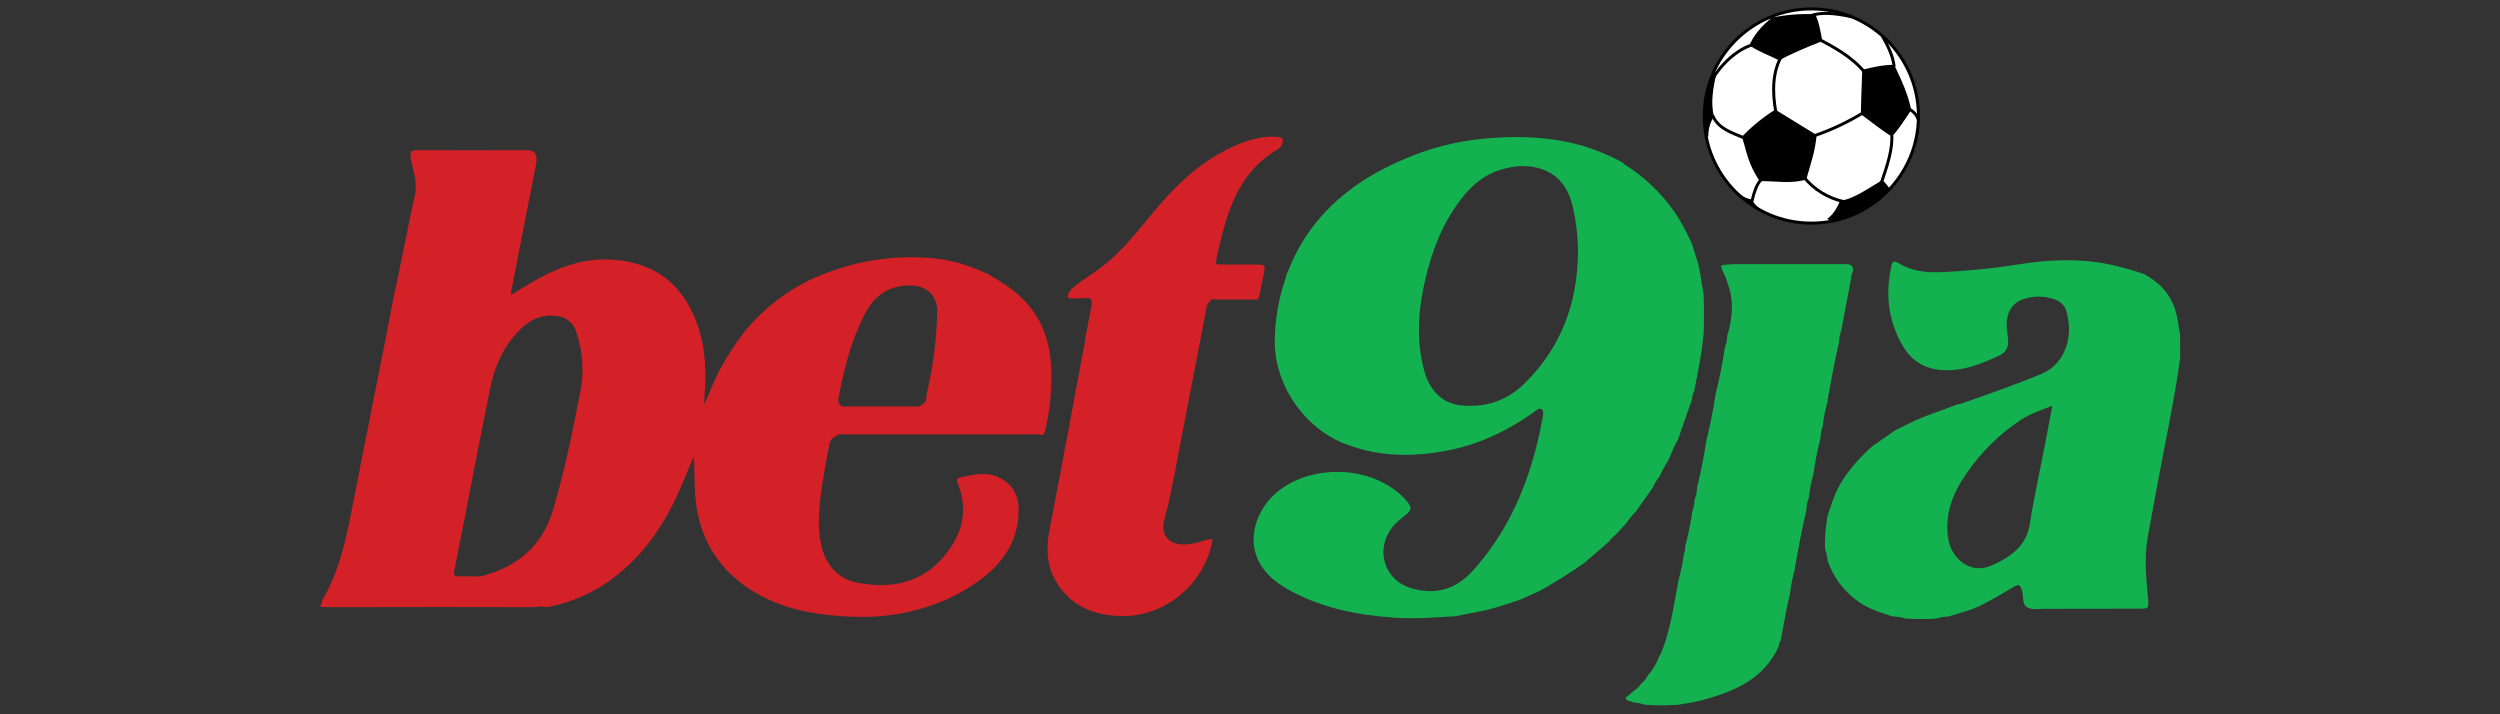
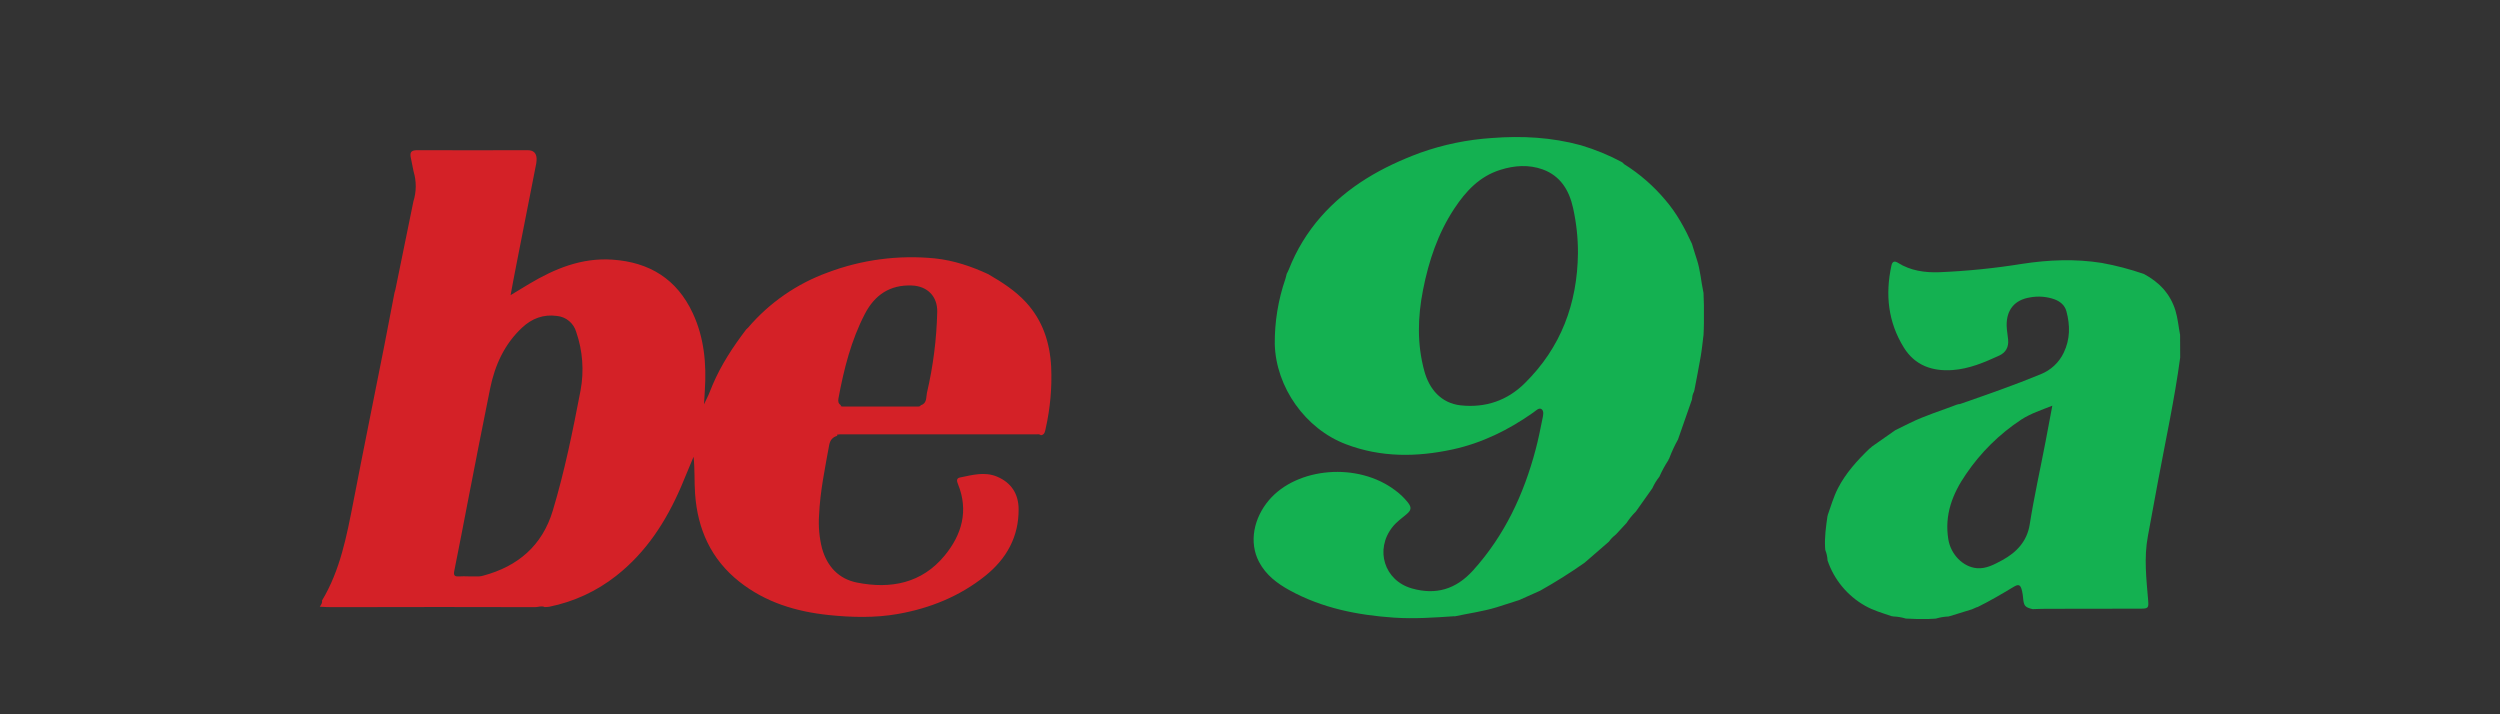
<svg xmlns="http://www.w3.org/2000/svg" height="160" id="bet9ja" viewBox="0 0 560 160" width="560">
  <rect x="0" y="0" width="560" height="160" fill="#333333" stroke="none" />
  <defs>
    <style>      .cls-1 {        fill: none;      }      .cls-1, .cls-2 {        stroke: #000;        stroke-width: .67px;      }      .cls-2 {        fill: #fff;      }      .cls-3, .cls-4, .cls-5, .cls-6 {        stroke-width: 0px;      }      .cls-4 {        fill: #14b151;      }      .cls-5 {        fill: #d42128;      }      .cls-6 {        fill: #d42127;      }    </style>
  </defs>
  <path class="cls-6" d="M187.57,97.62c-1.09.28-1.64,1.01-1.84,2.1-.94,5.22-2.04,10.41-2.26,15.72-.17,2.47.05,4.96.66,7.37,1.14,4.07,3.73,6.88,7.86,7.69,7.54,1.49,14.48.17,19.6-6.04,3.85-4.67,5.43-10.05,2.99-16.04-.26-.63-.4-1.29.45-1.46,2.76-.56,5.52-1.36,8.32-.19,3.21,1.36,4.79,3.88,4.82,7.24.06,6.21-2.71,11.16-7.45,14.96-5.73,4.6-12.37,7.28-19.6,8.56-5.14.9-10.31.77-15.46.24-7.32-.76-14.2-2.83-20.08-7.5-6.33-5.02-9.32-11.76-9.88-19.63-.2-2.75-.03-5.52-.34-8.33-.94,2.26-1.86,4.52-2.83,6.79-3.34,7.71-7.79,14.62-14.51,19.89-4.38,3.45-9.52,5.82-14.99,6.92-.34.05-.69.07-1.03.07-.71-.34-1.41.02-2.12.02-14.3-.04-28.59-.04-42.89,0-1.72,0-3.43.04-5.36-.1.32-.48.62-.87.49-1.36,4.11-6.83,5.54-14.51,7.04-22.17,2.26-11.7,4.64-23.39,6.95-35.08.77-3.91,1.5-7.83,2.26-11.74.08-.21.14-.42.19-.64,1.35-6.6,2.69-13.19,4.04-19.79.69-2.19.7-4.53.04-6.72-.22-1.09-.45-2.19-.66-3.28-.2-1.24.4-1.48,1.54-1.48,8.23.04,16.46,0,24.68,0q1.94,0,2,1.92c0,.35-.03.69-.08,1.03-1.48,7.54-2.95,15.08-4.44,22.62-.45,2.22-.85,4.45-1.31,6.9,1.54-.93,2.83-1.73,4.13-2.5,5.76-3.43,11.76-5.92,18.7-5.45,8.29.57,14.42,4.35,17.97,11.97,2.57,5.5,3.1,11.35,2.71,17.32-.06,1.04-.12,2.08-.18,3.12.73-1.44,1.38-2.91,1.95-4.42,1.9-4.47,4.55-8.47,7.47-12.33.16-.13.31-.27.45-.43,4.77-5.58,10.9-9.83,17.8-12.34,7.67-2.9,15.9-3.98,24.06-3.17,4.24.45,8.2,1.79,12.04,3.58l.02.03c3.01,1.74,5.92,3.62,8.31,6.2,3.77,4.1,5.38,9.05,5.66,14.48.21,4.65-.21,9.31-1.24,13.85-.14.62-.19,1.33-1.04,1.47-.25-.19-.56-.26-.86-.2h-44.2c-.21.01-.41.03-.62.07l.05.25ZM188.38,90.76l-.08.21c.11.04.23.07.34.09h16.94c.26,0,.52,0,.68-.28,1.43-.45,1.15-1.78,1.38-2.81,1.39-5.95,2.16-12.03,2.3-18.14.06-3.49-2.26-5.77-5.73-5.88-4.89-.18-8.27,2.13-10.46,6.33-3.1,5.95-4.71,12.37-5.93,18.91-.12.63-.09,1.2.55,1.58ZM104.85,129.11h2.48c.31-.02.61-.07.9-.16,7.8-2.08,13.25-6.75,15.6-14.59,2.65-8.82,4.48-17.84,6.21-26.89.82-4.37.49-8.88-.96-13.08-.56-1.99-2.29-3.44-4.35-3.62-3-.41-5.57.56-7.76,2.6-3.97,3.7-6.1,8.39-7.17,13.6-1.68,8.21-3.26,16.44-4.87,24.66-1.06,5.43-2.07,10.83-3.17,16.24-.19.94,0,1.31,1,1.25.69-.06,1.39-.02,2.09-.02h0Z" />
  <path class="cls-4" d="M325.79,138.03c-4.52.31-9.01.62-13.54.32-8.18-.56-16.09-2.13-23.35-6.11-2.8-1.53-5.33-3.44-6.87-6.36-2.34-4.45-1.16-9.87,2.22-13.85,6.24-7.33,19.91-8.62,28.38-2.12,1.01.75,1.92,1.63,2.71,2.61.88,1.11.83,1.74-.26,2.65s-2.26,1.74-3.17,2.89c-3.98,5.05-1.85,11.97,4.33,13.74,5.39,1.54,9.88.22,13.72-4.02,7.07-7.83,11.37-17.04,14.03-27.11.6-2.26,1.06-4.57,1.52-6.86.15-.74.42-1.76-.25-2.19-.55-.35-1.24.39-1.81.79-5.52,3.89-11.48,6.84-18.1,8.27-8.04,1.73-16.02,1.81-23.85-1.17-9.08-3.43-15.7-12.76-15.95-22.45-.04-4.96.76-9.89,2.38-14.58.12-.37.19-.75.29-1.13.17-.34.36-.68.5-1.04,1.68-4.29,4.09-8.25,7.12-11.71,6.06-6.9,13.78-11.23,22.27-14.37,5.16-1.84,10.54-2.95,16-3.31,6.76-.53,13.44-.18,20.02,1.62,3.19.95,6.29,2.22,9.23,3.8.14.16.29.3.45.43,3.5,2.19,6.63,4.92,9.28,8.09,2.5,2.92,4.32,6.27,5.91,9.75.35,1.14.69,2.3,1.07,3.44.83,2.46.97,5.06,1.52,7.58.03.94.06,1.87.09,2.81v3.9c0,.87-.05,1.74-.08,2.61-.21,1.67-.37,3.36-.66,5.02-.43,2.52-.94,5.02-1.41,7.52-.06.05-.08.13-.04.2-.24.42-.39.88-.43,1.36l-.08.5c-1.03,2.96-2.07,5.93-3.11,8.9-.74,1.32-1.38,2.7-1.92,4.12l.03-.03-.18.33c-.06.03-.09.11-.06.17,0,0,0,0,0,0-.78,1.19-1.46,2.44-2.04,3.75-.63.79-1.16,1.66-1.57,2.58l-3.68,5.2c-.8.79-1.51,1.66-2.12,2.6l-2.43,2.62c-.07,0-.13.04-.14.11,0,0,0,0,0,0-.53.4-.98.89-1.36,1.43l-5.46,4.73c-3.21,2.26-6.53,4.34-9.95,6.26l-4.7,2.1c-1.69.54-3.38,1.09-5.07,1.62-3.05.93-6.27,1.36-9.45,2.04h0ZM353.46,56.79c.02-3.44-.35-6.88-1.1-10.24-.87-3.92-2.81-7.15-6.79-8.6-3.13-1.12-6.33-.9-9.47.09-4.67,1.45-7.75,4.77-10.34,8.69-3.67,5.56-5.72,11.71-7,18.2-1.2,6.11-1.36,12.15.29,18.18,1.08,3.98,3.7,7.2,8.14,7.69,5.58.6,10.47-1.09,14.38-4.98,8.07-7.96,11.76-17.8,11.89-29.07v.02Z" />
-   <path class="cls-5" d="M243.04,75.93l.11-.5c.45-2.33.95-4.67,1.36-7.01.24-1.32-.23-1.81-1.56-1.66-.99.11-1.99.14-2.99.08-.82-.05-.94-.41-.62-1.11.24-.51.6-.95,1.04-1.3,1.91-1.65,4.11-2.9,6.13-4.41,4.46-3.34,7.85-7.69,11.38-11.94,4.35-5.23,9-10.12,15-13.52,3.42-1.94,6.96-3.55,10.95-3.9.65-.07,1.3-.07,1.95,0,.57.07,1.48-.03,1.53.63.1.8-.26,1.59-.94,2.03-.63.37-1.25.78-1.86,1.2-5.15,3.62-7.96,8.82-9.81,14.64-.88,2.83-1.6,5.7-2.18,8.6-.31,1.49-.29,1.5,1.29,1.5h8.08c1.32,0,1.55.3,1.29,1.55-.38,1.81-.74,3.66-1.12,5.48-.07.33-.11.71-.55.81h-9.35c-.38,0-.9-.26-1.11.36-.86.72-.84,1.78-1.03,2.71-1.74,8.9-3.46,17.8-5.16,26.7-1.05,5.46-2,10.93-3.24,16.35-.27,1.18-.65,2.34-.9,3.52-.65,3,.93,5.03,4,5.21,2,.12,3.86-.49,5.73-1.07.86-.26,1.28-.26,1.02.88-2.23,9.66-10.95,16.61-20.74,16.23-6-.23-11.09-2.38-14.26-7.86-2.12-3.66-2.15-7.54-1.36-11.61,2.71-13.98,5.28-27.97,7.9-41.96.03-.21.05-.42.05-.62h0Z" />
-   <path class="cls-4" d="M369.1,157.9l-.76-.05c-.76-.28-1.56-.45-2.38-.48l-.11-.06h-.12c-.45-.45-1.45-.05-1.57-1.02l.29-.27.36-.27c.06.02.12-.01.14-.07,0,0,0-.02,0-.02.35-.32.71-.63,1.06-.95.66-.37,1.21-.91,1.59-1.57.57-.4,1.03-.94,1.33-1.57h-.02c.15-.02.25-.16.24-.31,1.15-1.3,2.03-2.81,2.6-4.44.15-.21.29-.43.4-.66,2.03-4.98,2.71-10.29,3.73-15.52l.06-.48c.58-2.06,1.01-4.17,1.29-6.29.26-.2.2-.49.19-.76l.08-.77c.64-2.41,1.15-4.86,1.51-7.33l.03-.27c.34-.92.52-1.89.55-2.86.37-.82.55-1.71.53-2.6.85-3.45,1.57-6.93,2.08-10.45l.06-.05-.03-.08c.82-3.41,1.55-6.83,2.04-10.31.06-.05.08-.15.04-.22.86-3.37,1.54-6.78,2.05-10.22.07-.05.08-.15.04-.22.33-.84.5-1.74.52-2.64.11-.37.25-.73.34-1.1.86-3.58,1.1-7.14-.35-10.65-.17-1.32-1.12-2.35-1.36-3.65l.3-.34,2.62-.19h25.05c1.05,0,1.67.43,1.54,1.57-.45.95-.45,2.01-.67,3.02-.66,3.34-1.27,6.7-1.9,10.05-.07.06-.08.16-.03.23-.34.84-.51,1.73-.52,2.63-1.01,4.23-1.75,8.52-2.54,12.79l-.07.77c-.5,1.62-.84,3.29-1.01,4.98l-.02.26c-.3.75-.47,1.55-.48,2.35l-.05.45c-.66,2.53-1.17,5.09-1.53,7.68,0,.1,0,.19-.03.28-.5,1.7-.84,3.44-1.03,5.2-.07.06-.08.15-.04.23-.31.76-.48,1.57-.48,2.38l-.03.26c-1.04,4.23-1.77,8.51-2.56,12.79l-.05.52c-.43,1.54-.76,3.11-.98,4.7-.03.25-.05.5-.08.76-.9,3.36-1.36,6.79-2.05,10.2-.07.04-.09.13-.05.2-.27.41-.42.87-.45,1.36-.07.03-.1.11-.07.18,0,0,0,0,0,0-3.38,7.18-9.9,9.89-16.93,11.81-1.81.49-3.62.71-5.47,1.06l-3.17.13h-1.5l-2.15-.1Z" />
  <path class="cls-4" d="M488.34,74.91c0,1.72,0,3.45.02,5.18-1.25,9.33-3.26,18.52-4.98,27.77-.76,4.07-1.5,8.19-2.26,12.27-.9,4.81-.33,9.6.07,14.4.13,1.62,0,1.81-1.66,1.81-7.08,0-14.16,0-21.23.03-1,0-2,.05-2.99.08-1.73-.42-1.97-.71-2.14-2.53-.04-.52-.12-1.03-.23-1.53-.32-1.41-.73-1.65-1.94-.9-2.62,1.57-5.25,3.13-8,4.48l-.26.07-1.03.45-4.98,1.54h-.12l-.1.06c-.98.04-1.96.2-2.9.48l-1.53.08h-2.88l-2.3-.09c-.95-.29-1.93-.45-2.92-.48l-.1-.06-.12.02c-2.04-.7-4.12-1.28-6.01-2.36-3.95-2.24-6.93-5.85-8.38-10.14-.04-.81-.21-1.6-.51-2.35l-.04-.52c-.14-2.37.2-4.71.53-7.05.06-.04.08-.12.04-.18,0,0,0,0,0,0,.73-2.03,1.31-4.11,2.3-6.05,1.77-3.44,4.32-6.24,7.07-8.89l.32-.24.23-.23,5.24-3.67,3.25-1.6c3.43-1.69,7.09-2.79,10.64-4.16.05.03.11.02.14-.03,0,0,0-.02.01-.02.17,0,.34-.02.51-.07,6.05-2.11,12.11-4.21,18.04-6.66,2.26-.91,4.1-2.63,5.14-4.83,1.45-3,1.44-6.14.59-9.28-.36-1.33-1.36-2.17-2.66-2.66-1.77-.63-3.68-.77-5.53-.42-3.46.56-5.28,2.85-5.19,6.37.03,1.04.25,2.06.33,3.1.14,1.64-.49,2.86-2.03,3.57-3.32,1.52-6.68,2.95-10.38,3.22-4.56.33-8.45-1-10.96-5.05-3.52-5.69-4.18-11.85-2.78-18.32.2-.93.66-1.16,1.47-.65,2.84,1.78,6,2.22,9.25,2.11,6.25-.26,12.48-.89,18.65-1.89,5.91-.9,11.83-1.14,17.77-.19,3.2.58,6.35,1.41,9.42,2.47,3.4,1.81,5.91,4.42,7.07,8.2.53,1.76.68,3.57,1.02,5.35h0ZM459.71,90.88c-2.49.98-4.84,1.75-6.93,3.1-4.9,3.22-9.12,7.39-12.41,12.25-3.03,4.4-4.83,9.09-3.95,14.56.53,3.34,3.24,6.2,6.38,6.48,2.15.19,3.95-.86,5.74-1.81,3.19-1.74,5.52-4.23,6.11-7.95.99-6.26,2.38-12.45,3.57-18.67.48-2.6.98-5.19,1.5-7.96h0Z" />
-   <circle class="cls-2" cx="405.74" cy="25.99" r="23.99" />
-   <path class="cls-1" d="M396.85,3.71l.85,2.07M383.62,25.84c1.29,3.04,4.3,3.86,6.97,5.01M393.39,9.77c-5.92,1.43-9.73,7.66-9.55,7.69M399.04,12.62c-1.89,3.3-2.17,7.65-1.2,12.8M405.48,3.58c2.06-.87,5.38-.74,9.42.22M394.44,40.29c-.97,1.05-1.54,2.81-2,4.75M407.69,8.92c2.52,1.36,7.14,3.68,10.05,7.36M403.94,39.51c2.31,2.93,5.59,4.94,9.24,5.69M417.59,25.11c-3.67,2.27-7.6,4.11-11.7,5.47M424.3,14.95c-.26-2.36-1.36-4.63-2.66-6.89M427.53,24.39c1.03.47,1.81,1.35,2.18,2.42M423.73,29.79c.36,3.38-1.02,7.4-2.4,11.44" />
-   <path class="cls-3" d="M396.96,3.94c3.16-.65,6.39-.9,9.62-.75.88,1.63,1.21,3.83,1.62,6.01-3.74,1.48-7.32,2.97-9.64,4.34-2.47-1.27-3.83-1.57-6.7-3.36.95-2.26,2.67-4.34,5.1-6.25h0ZM424.3,14.54c1.6,3.34,3.17,6.69,3.8,10.11-1.51,2.26-3.07,4.78-4.34,5.91-2.06-1.21-4.52-3.19-6.92-4.98.05-3.86.2-6.73.31-9.95,2.56-.64,5.03-1.17,7.16-1.09h0ZM382.22,30.56c-.94-4.89-.34-9.95,1.72-14.48l.58.16c-.79,3.41-1.38,6.79-.6,9.86-.86,1.33-1.3,2.89-1.25,4.48l-.45-.02ZM397.68,24.56c3.17,1.94,6.26,3.83,9.24,5.69-.27,3.52-1.4,6.7-2.32,9.95-3.28,1.05-6.93.33-10.41.37-2.57-3.65-2.98-6.73-3.99-9.95,2.22-2.32,4.72-4.36,7.45-6.06h.02ZM423.33,42.29c-3.45,3.73-8.01,6.26-13,7.24l-1.07-.48c1.27-.87,2.19-2.35,2.95-4.12,2.59-.16,6.09-2.58,9.43-4.6.64.58,1.19,1.24,1.66,1.97h.02ZM396.15,47.94c-3.19-1.4-6.04-3.49-8.35-6.1,1.58,1.44,2.9,2.71,4.76,2.83.19.9,1.12,1.92,3.57,3.28h.02Z" />
</svg>